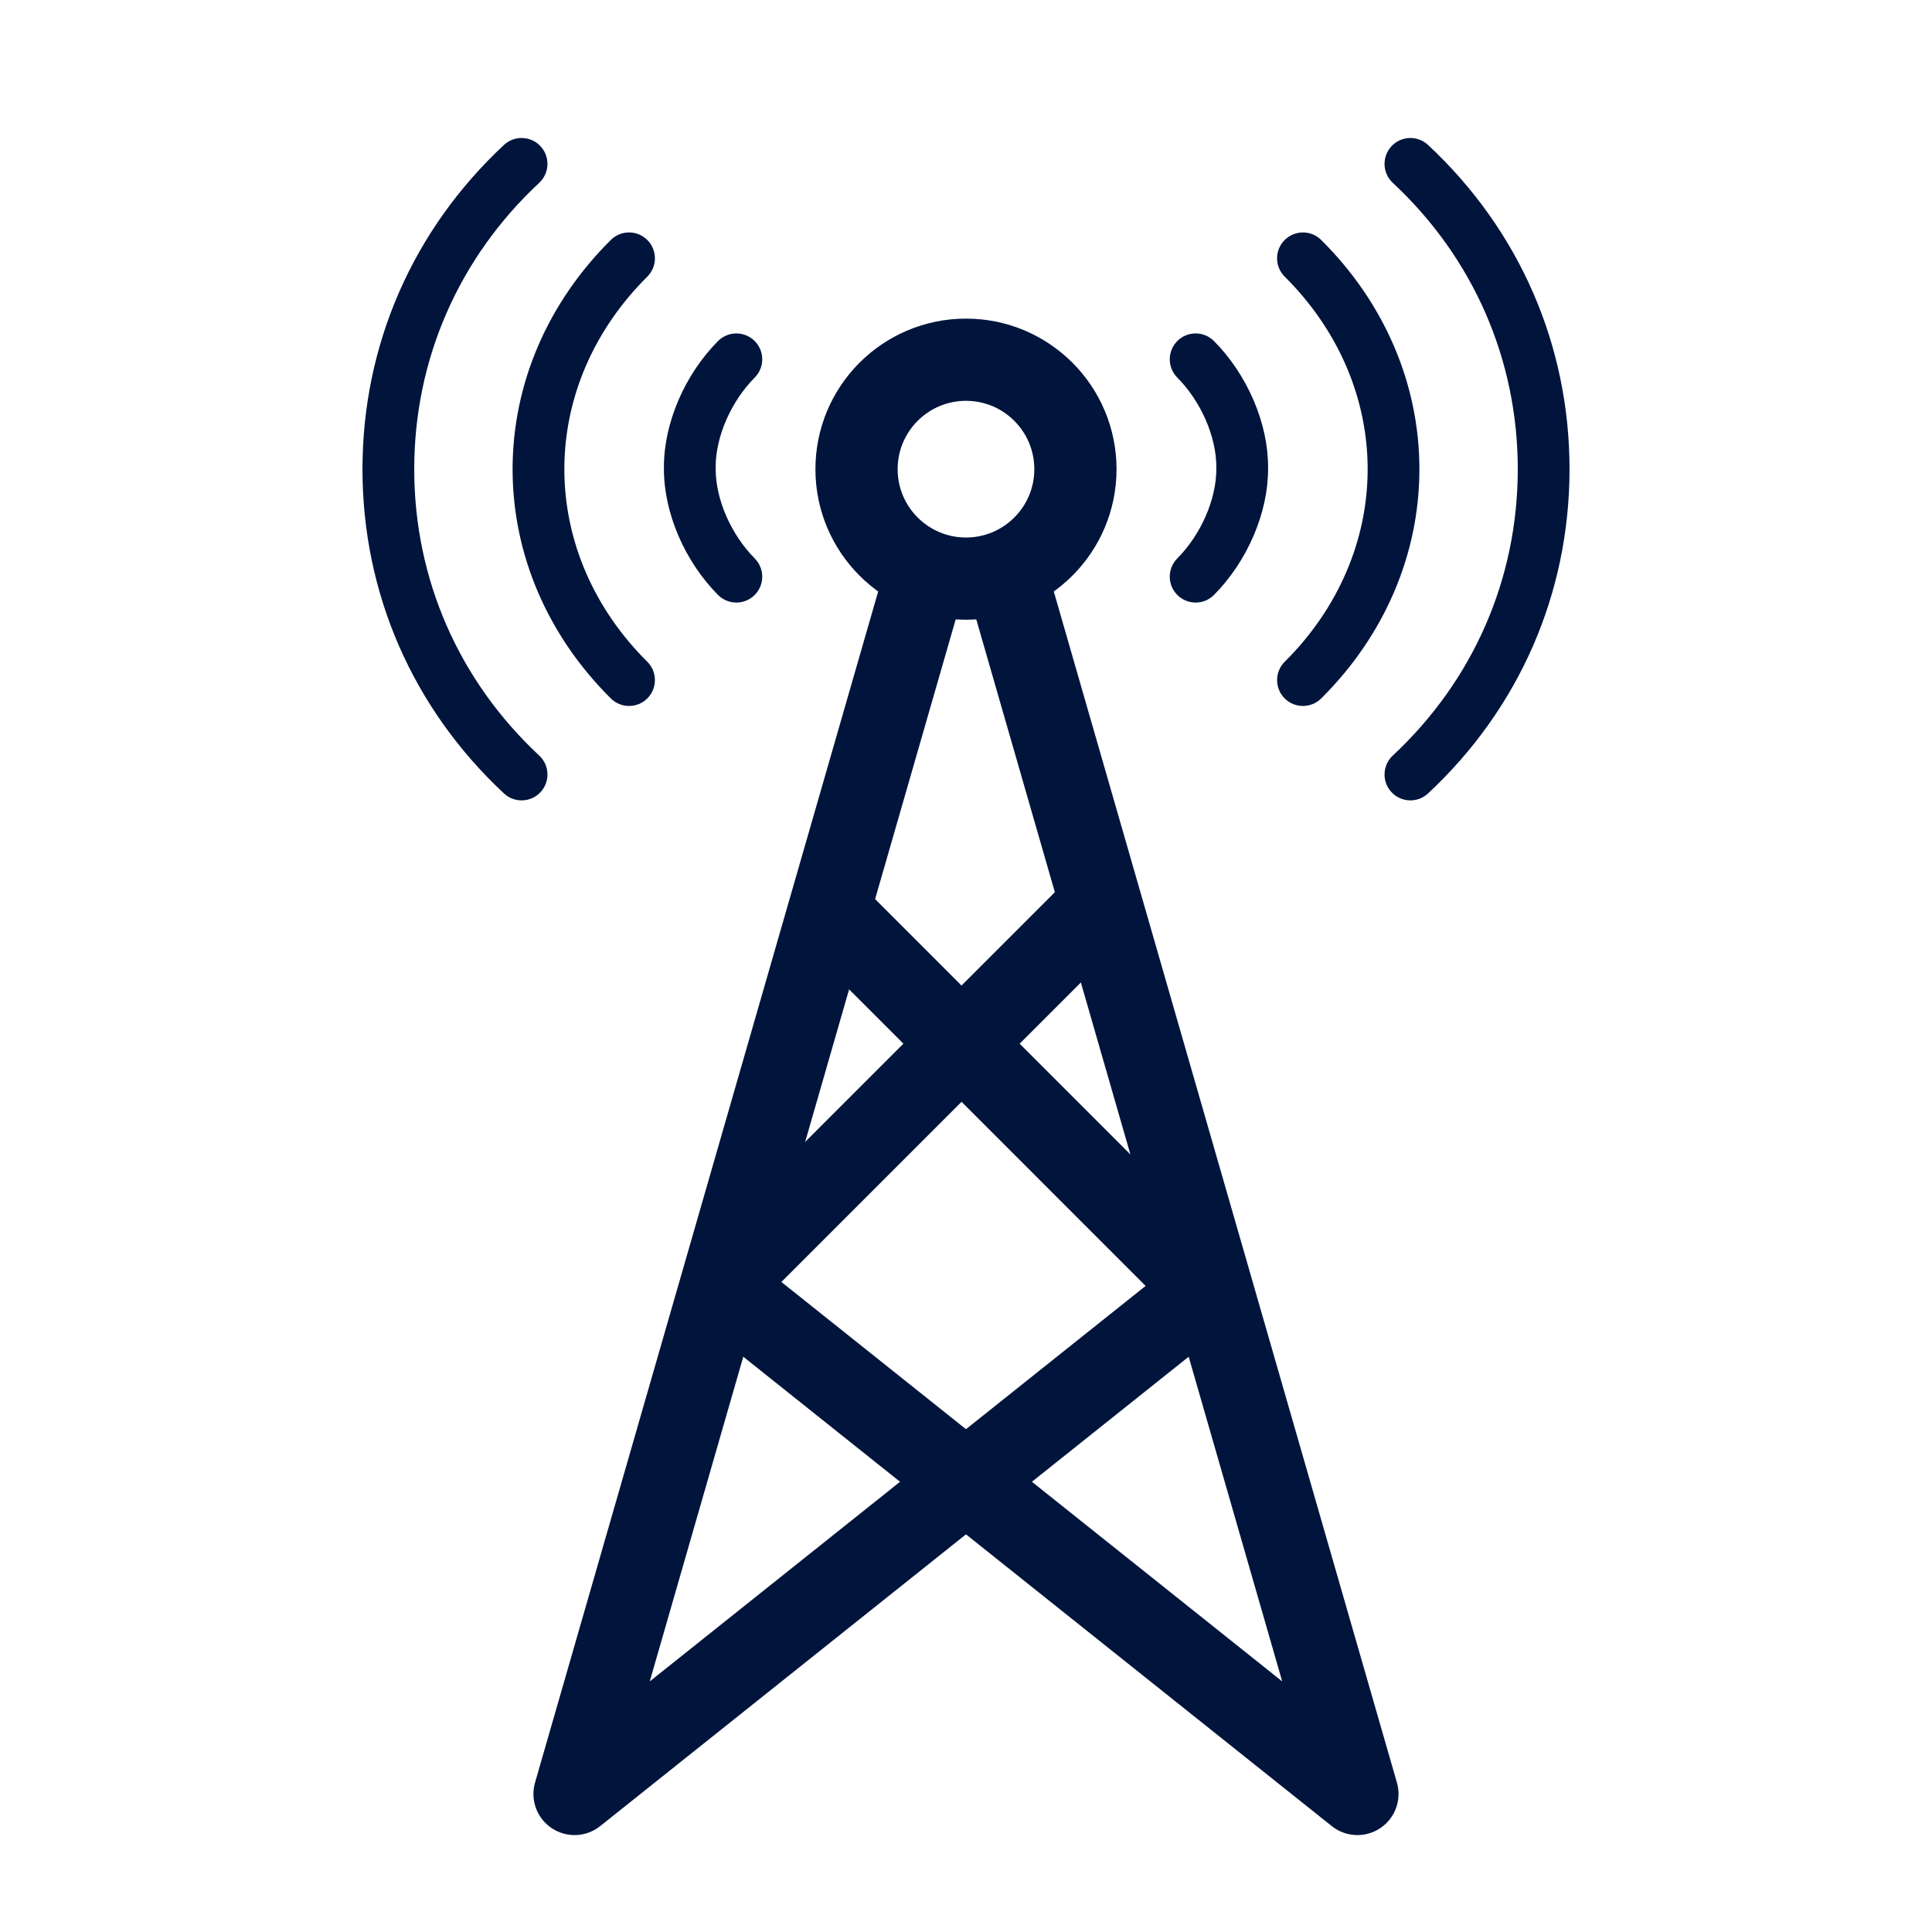
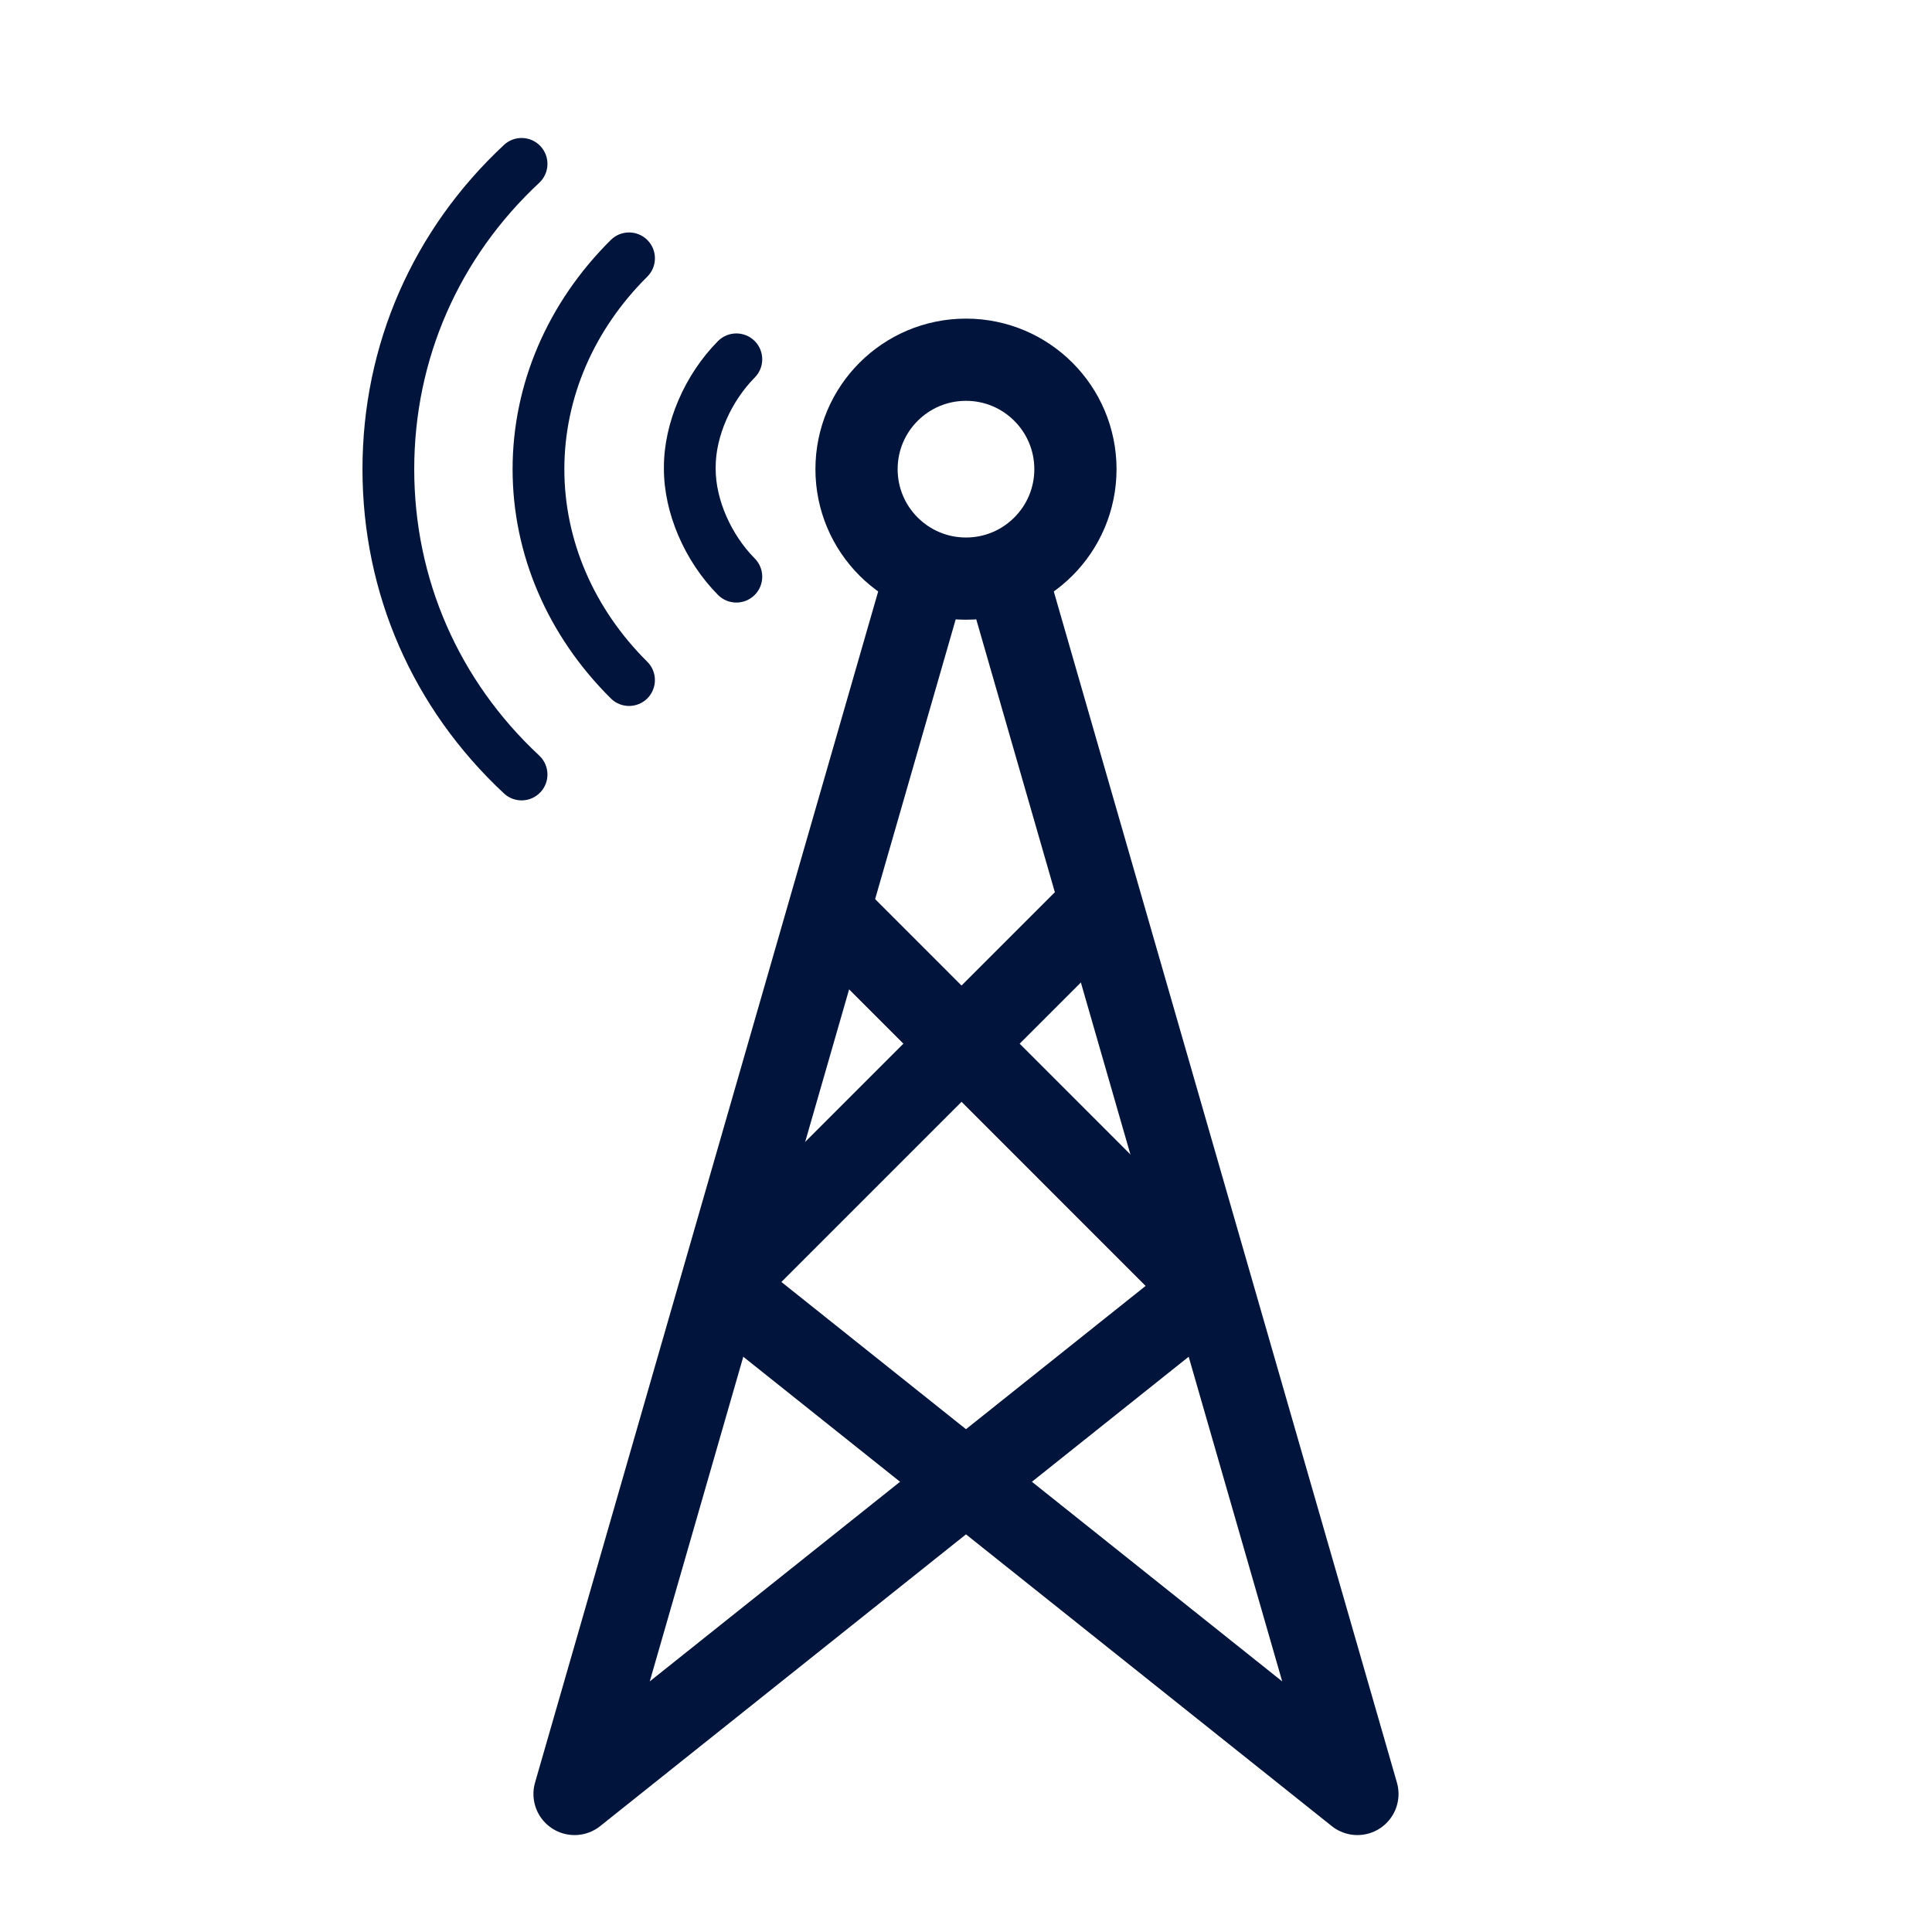
<svg xmlns="http://www.w3.org/2000/svg" width="47" height="47" viewBox="0 0 47 47" fill="none">
  <path d="M17.59 31.191L26.746 22.035" stroke="#00143C" stroke-width="2" />
  <path d="M29.192 31.191L20.037 22.035" stroke="#00143C" stroke-width="2" />
  <path d="M22.417 14.344L13.977 43.642L29.359 31.374" stroke="#00143C" stroke-width="2" stroke-linejoin="round" />
  <path d="M24.582 14.344L33.022 43.642L17.64 31.374" stroke="#00143C" stroke-width="2" stroke-linejoin="round" />
  <path d="M26.162 11.414C26.162 12.884 24.97 14.076 23.5 14.076C22.029 14.076 20.837 12.884 20.837 11.414C20.837 9.943 22.029 8.751 23.5 8.751C24.97 8.751 26.162 9.943 26.162 11.414Z" stroke="#00143C" stroke-width="2" />
  <g clip-path="url(#clip0)">
    <path d="M34.74 19.302C36.96 17.233 38.182 14.432 38.182 11.414C38.182 8.396 36.96 5.595 34.74 3.526C34.486 3.289 34.088 3.303 33.851 3.557C33.614 3.812 33.628 4.21 33.882 4.447C35.843 6.275 36.923 8.749 36.923 11.414C36.923 14.079 35.843 16.553 33.882 18.381C33.749 18.505 33.682 18.673 33.682 18.842C33.682 18.996 33.738 19.15 33.851 19.271C34.088 19.525 34.486 19.539 34.74 19.302Z" fill="#00143C" />
    <path d="M32.141 16.991C33.681 15.462 34.53 13.482 34.53 11.414C34.53 9.347 33.681 7.366 32.14 5.837C31.894 5.593 31.495 5.594 31.25 5.841C31.005 6.088 31.007 6.486 31.254 6.731C32.554 8.022 33.271 9.685 33.271 11.414C33.271 13.143 32.554 14.807 31.254 16.098C31.13 16.221 31.068 16.383 31.068 16.544C31.068 16.705 31.128 16.865 31.25 16.988C31.495 17.235 31.894 17.236 32.141 16.991Z" fill="#00143C" />
    <path d="M29.534 14.472C30.345 13.653 30.849 12.479 30.849 11.408C30.849 11.408 30.849 11.408 30.849 11.408L30.849 11.362C30.849 11.362 30.849 11.362 30.849 11.362C30.849 10.291 30.345 9.117 29.534 8.298C29.289 8.051 28.89 8.049 28.643 8.294C28.519 8.417 28.457 8.579 28.457 8.741C28.457 8.901 28.518 9.062 28.639 9.184C29.217 9.767 29.59 10.622 29.59 11.362C29.59 11.362 29.59 11.362 29.59 11.362L29.59 11.408C29.59 11.408 29.59 11.408 29.59 11.408C29.59 12.148 29.217 13.003 28.639 13.586C28.395 13.833 28.396 14.231 28.643 14.476C28.89 14.721 29.289 14.719 29.534 14.472Z" fill="#00143C" />
  </g>
  <g clip-path="url(#clip1)">
    <path d="M12.26 19.302C10.04 17.233 8.818 14.432 8.818 11.414C8.818 8.396 10.04 5.595 12.26 3.526C12.514 3.289 12.912 3.303 13.149 3.557C13.386 3.812 13.372 4.21 13.118 4.447C11.157 6.275 10.077 8.749 10.077 11.414C10.077 14.079 11.157 16.553 13.118 18.381C13.251 18.505 13.318 18.673 13.318 18.842C13.318 18.996 13.262 19.15 13.149 19.271C12.912 19.525 12.514 19.539 12.26 19.302Z" fill="#00143C" />
    <path d="M14.86 16.991C13.319 15.462 12.47 13.482 12.47 11.414C12.47 9.347 13.319 7.366 14.86 5.837C15.106 5.593 15.505 5.594 15.75 5.841C15.995 6.088 15.993 6.486 15.746 6.731C14.446 8.022 13.729 9.685 13.729 11.414C13.729 13.143 14.446 14.807 15.746 16.098C15.87 16.221 15.932 16.383 15.932 16.544C15.932 16.705 15.871 16.865 15.75 16.988C15.505 17.235 15.106 17.236 14.86 16.991Z" fill="#00143C" />
    <path d="M17.466 14.472C16.655 13.653 16.151 12.479 16.151 11.408C16.151 11.408 16.151 11.408 16.151 11.408L16.151 11.362C16.151 11.362 16.151 11.362 16.151 11.362C16.151 10.291 16.655 9.117 17.466 8.298C17.711 8.051 18.11 8.049 18.357 8.294C18.481 8.417 18.543 8.579 18.543 8.741C18.543 8.901 18.482 9.062 18.361 9.184C17.783 9.767 17.41 10.622 17.41 11.362C17.41 11.362 17.41 11.362 17.41 11.362L17.41 11.408C17.41 11.408 17.41 11.408 17.41 11.408C17.41 12.148 17.783 13.003 18.361 13.586C18.605 13.833 18.604 14.231 18.357 14.476C18.11 14.721 17.711 14.719 17.466 14.472Z" fill="#00143C" />
  </g>
  <defs>
    <clipPath id="clip0">
-       <rect width="16.114" height="16.114" fill="white" transform="translate(39.614 3.357) rotate(90)" />
-     </clipPath>
+       </clipPath>
    <clipPath id="clip1">
      <rect width="16.114" height="16.114" fill="white" transform="matrix(4.37114e-08 1 1 -4.37114e-08 7.386 3.357)" />
    </clipPath>
  </defs>
</svg>